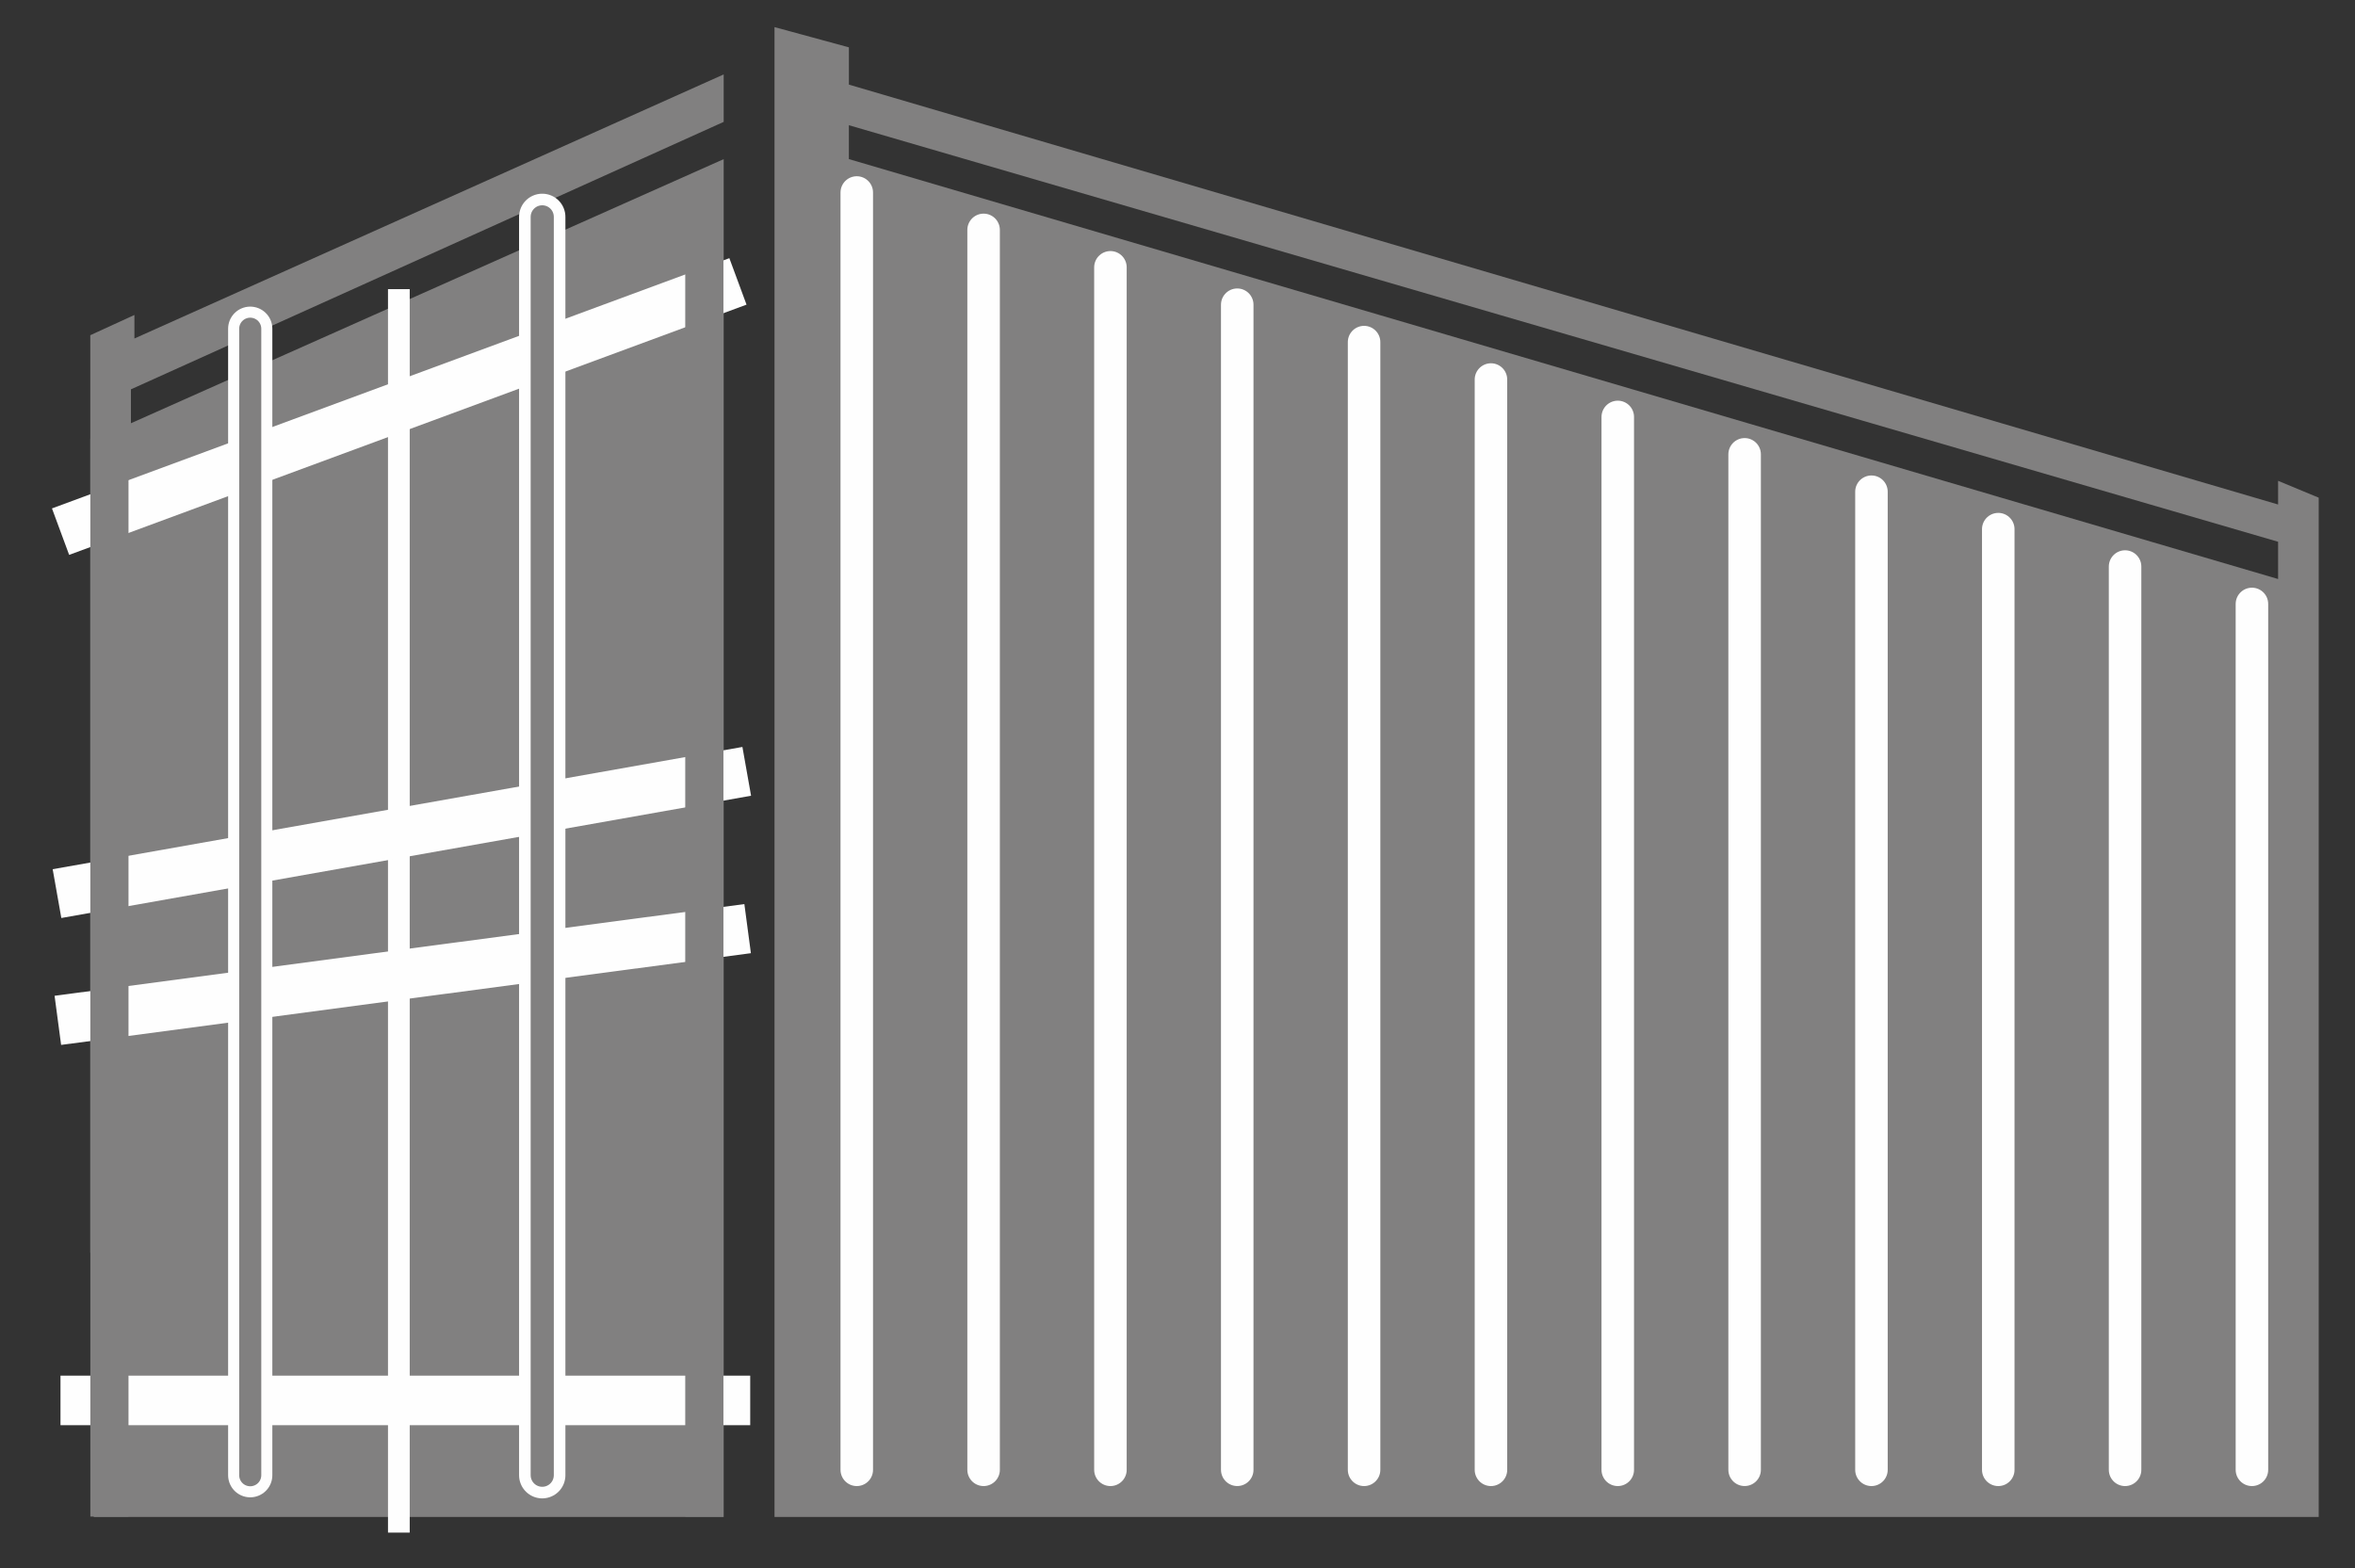
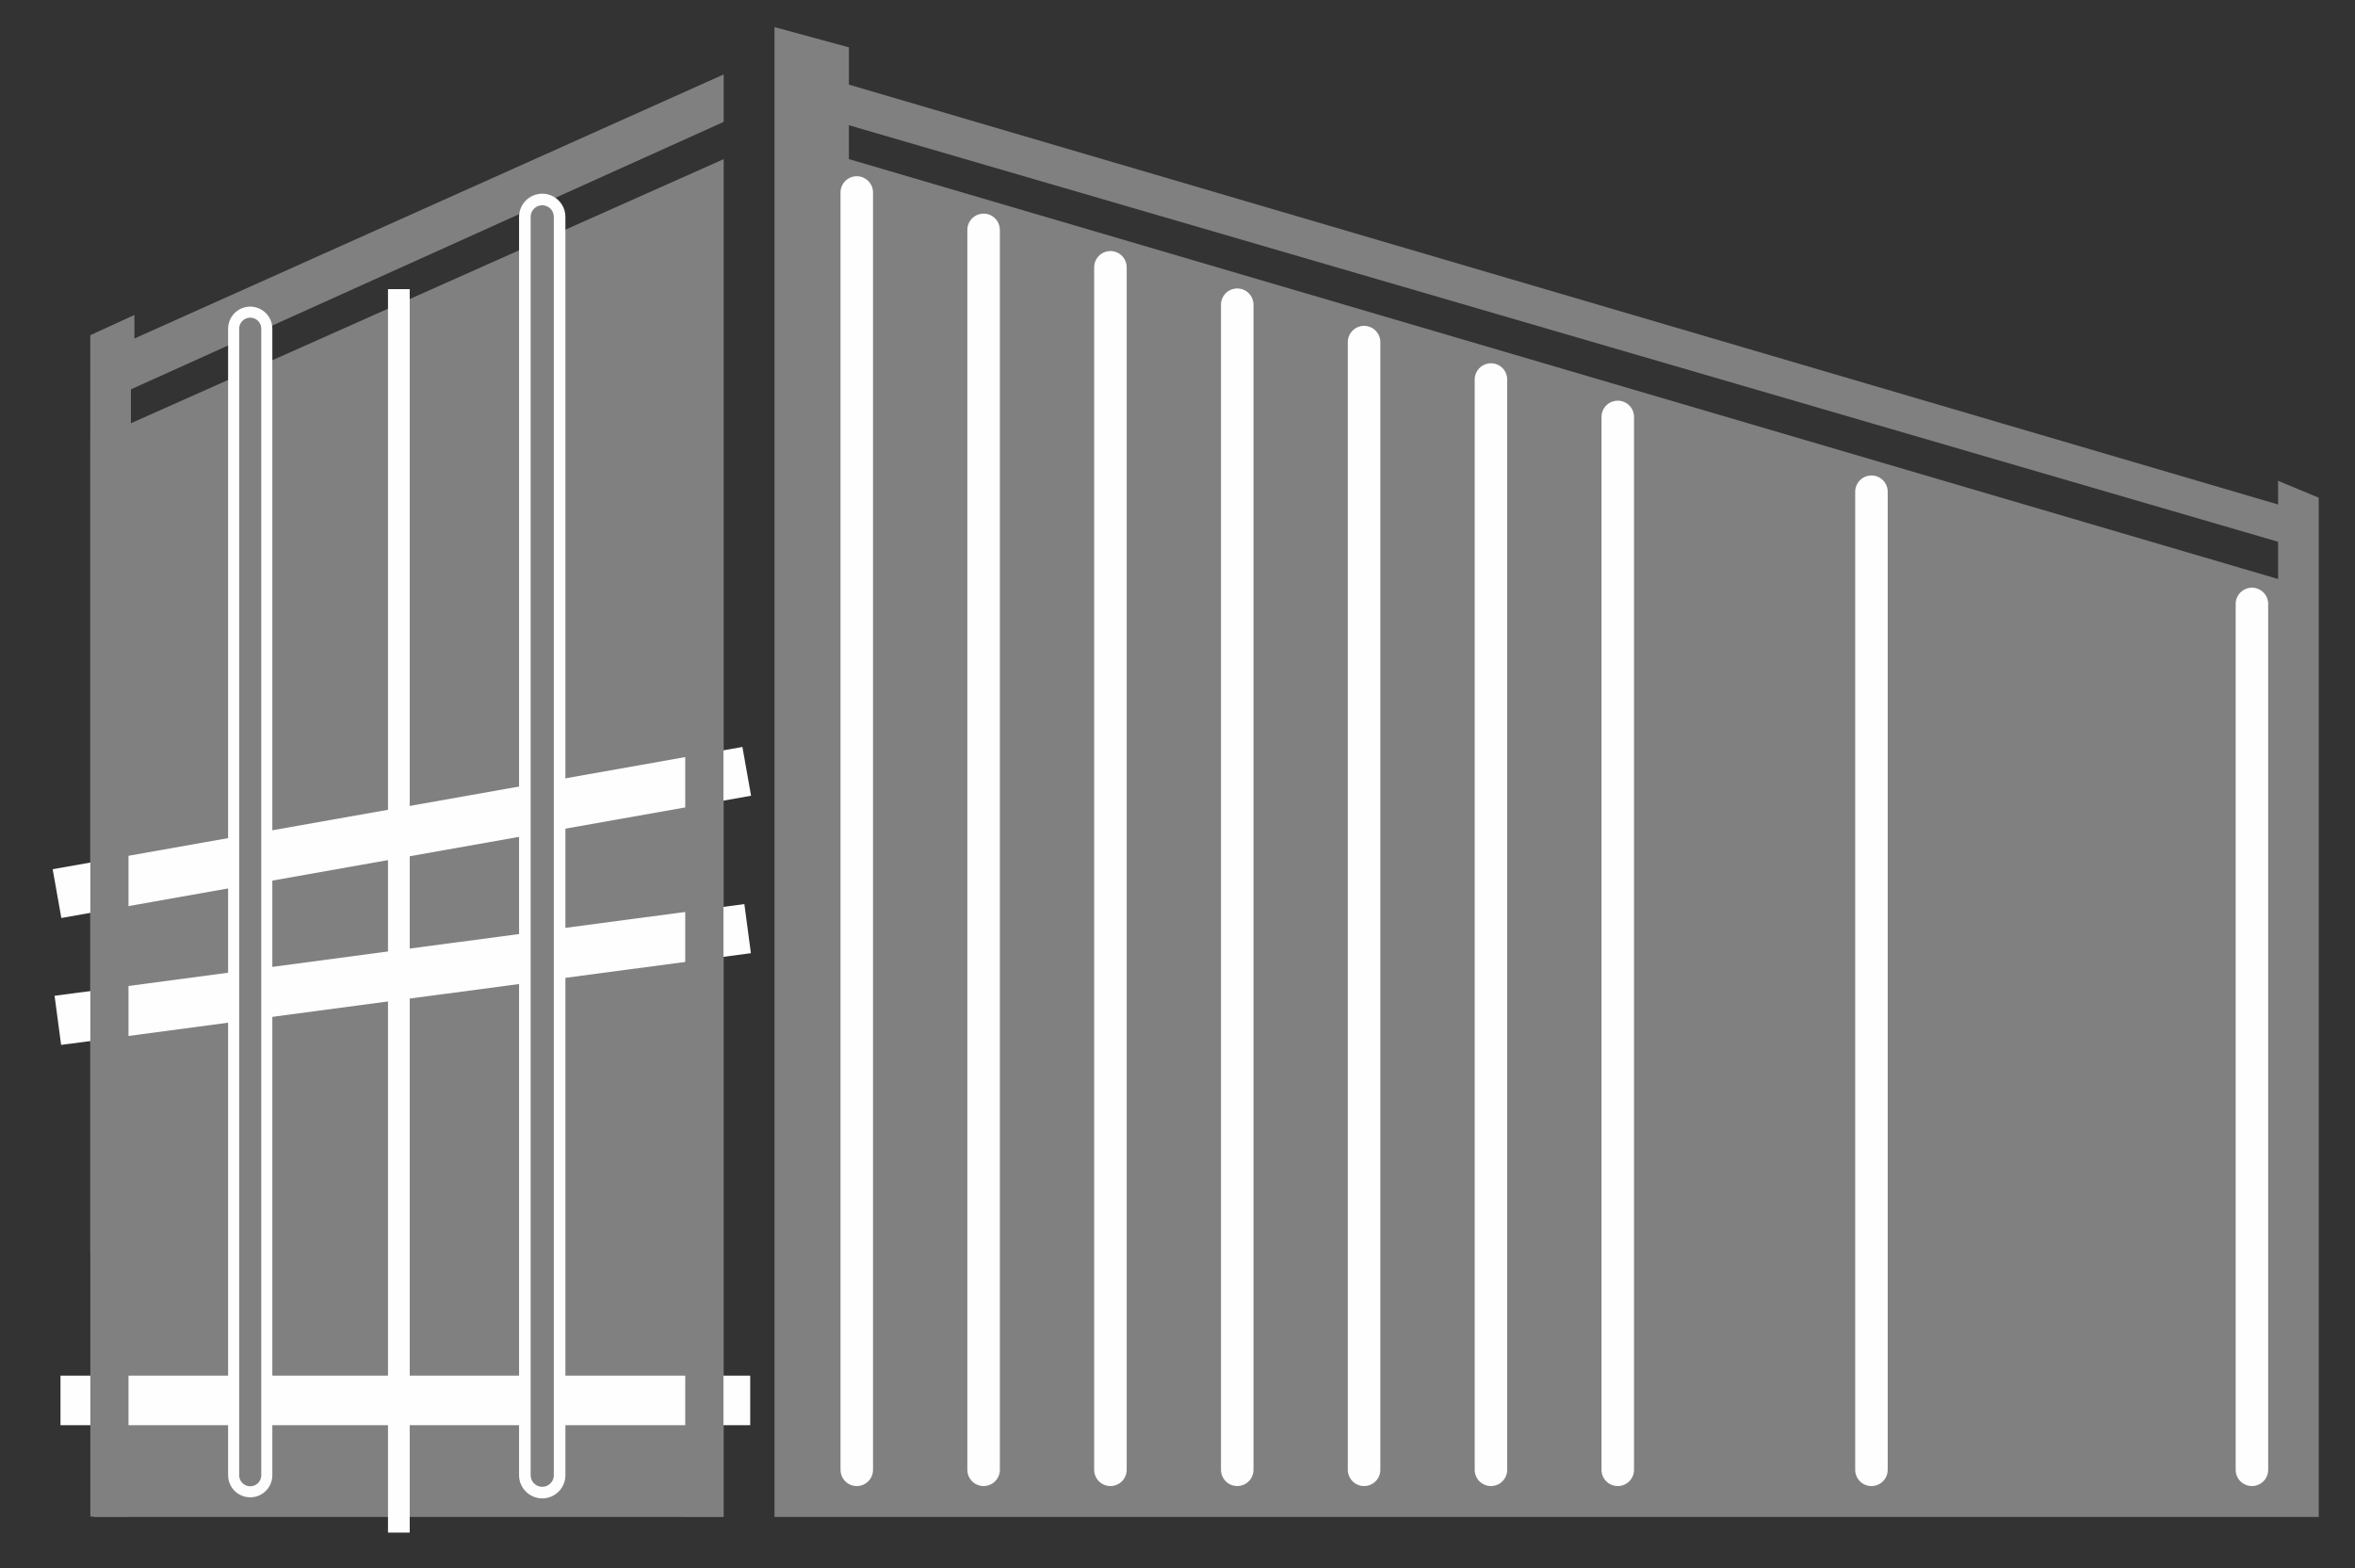
<svg xmlns="http://www.w3.org/2000/svg" xml:space="preserve" width="1.006in" height="0.67in" version="1.1" style="shape-rendering:geometricPrecision; text-rendering:geometricPrecision; image-rendering:optimizeQuality; fill-rule:evenodd; clip-rule:evenodd" viewBox="0 0 1006 670">
  <rect x="0" y="0" width="1006" height="670" fill="#333333" stroke="none" />
  <defs>
    <style type="text/css">
   
    .str2 {stroke:#FEFEFE;stroke-width:21.17;stroke-miterlimit:10}
    .str1 {stroke:#FEFEFE;stroke-width:9.28;stroke-miterlimit:10}
    .str4 {stroke:#818080;stroke-width:9.44;stroke-linecap:round;stroke-linejoin:round;stroke-miterlimit:10}
    .str5 {stroke:#FEFEFE;stroke-width:19.79;stroke-linecap:round;stroke-linejoin:round;stroke-miterlimit:10}
    .str3 {stroke:#FEFEFE;stroke-width:18.89;stroke-linecap:round;stroke-linejoin:round;stroke-miterlimit:10}
    .str0 {stroke:#FEFEFE;stroke-width:13.89;stroke-linecap:round;stroke-linejoin:round;stroke-miterlimit:10}
    .str6 {stroke:#818080;stroke-width:9.89;stroke-linecap:round;stroke-linejoin:round;stroke-miterlimit:10}
    .fil1 {fill:none}
    .fil0 {fill:#818080}
   
  </style>
  </defs>
  <g id="Layer_x0020_1">
    <path class="fil0" d="M973.15 247.42l0 0 0 -15.93 -610.53 -177.99 0 14.48 610.53 179.43zm-610.53 -211.27l0 0 610.53 179.42 0 -10.12 17.35 7.21 0 8.69 0 386.34 0 40.49 -659.65 0 0 -20.29 0 -600.43 0 -15.88 31.78 8.65 0 15.93zm-305.2 108.49l251.72 -112.84 0 20.28 -253.21 114.28 0 14.49 253.21 -112.85 0 580.18 -269.09 0 0 -114.32 -1.48 1.47 0 -392.1 18.85 -8.65 0 10.07z" />
    <line class="fil1 str0" x1="365.99" y1="82.25" x2="365.99" y2="628.04" />
    <line class="fil1 str0" x1="420.17" y1="98.23" x2="420.17" y2="628.04" />
    <line class="fil1 str0" x1="474.35" y1="114.22" x2="474.35" y2="628.04" />
    <line class="fil1 str0" x1="528.52" y1="130.2" x2="528.52" y2="628.03" />
    <line class="fil1 str0" x1="582.7" y1="146.18" x2="582.7" y2="628.04" />
    <line class="fil1 str0" x1="636.9" y1="162.17" x2="636.9" y2="628.04" />
    <line class="fil1 str0" x1="691.07" y1="178.15" x2="691.07" y2="628.04" />
-     <line class="fil1 str0" x1="745.26" y1="194.13" x2="745.26" y2="628.03" />
    <line class="fil1 str0" x1="799.44" y1="210.11" x2="799.44" y2="628.04" />
-     <line class="fil1 str0" x1="853.61" y1="226.1" x2="853.61" y2="628.04" />
-     <line class="fil1 str0" x1="907.78" y1="242.08" x2="907.78" y2="628.04" />
    <line class="fil1 str0" x1="961.97" y1="258.06" x2="961.97" y2="628.04" />
    <line class="fil1 str1" x1="170.38" y1="123.55" x2="170.38" y2="654.87" />
-     <line class="fil1 str2" x1="25.87" y1="227.17" x2="315.23" y2="120.24" />
    <line class="fil1 str2" x1="24.35" y1="381.83" x2="318.99" y2="329.59" />
    <line class="fil1 str2" x1="24.71" y1="435.99" x2="319.37" y2="396.8" />
    <line class="fil1 str2" x1="25.84" y1="598.39" x2="320.47" y2="598.39" />
    <polygon class="fil0" points="54.89,648.02 38.59,648.02 38.59,187.46 54.89,187.46 " />
    <polygon class="fil0" points="309.03,648.02 292.72,648.02 292.72,90.11 309.03,90.11 " />
    <line class="fil1 str3" x1="106.89" y1="140.46" x2="106.89" y2="630.35" />
    <line class="fil1 str4" x1="106.89" y1="140.46" x2="106.89" y2="630.35" />
    <line class="fil1 str5" x1="231.63" y1="92.66" x2="231.63" y2="630.35" />
    <line class="fil1 str6" x1="231.63" y1="92.66" x2="231.63" y2="630.35" />
  </g>
</svg>